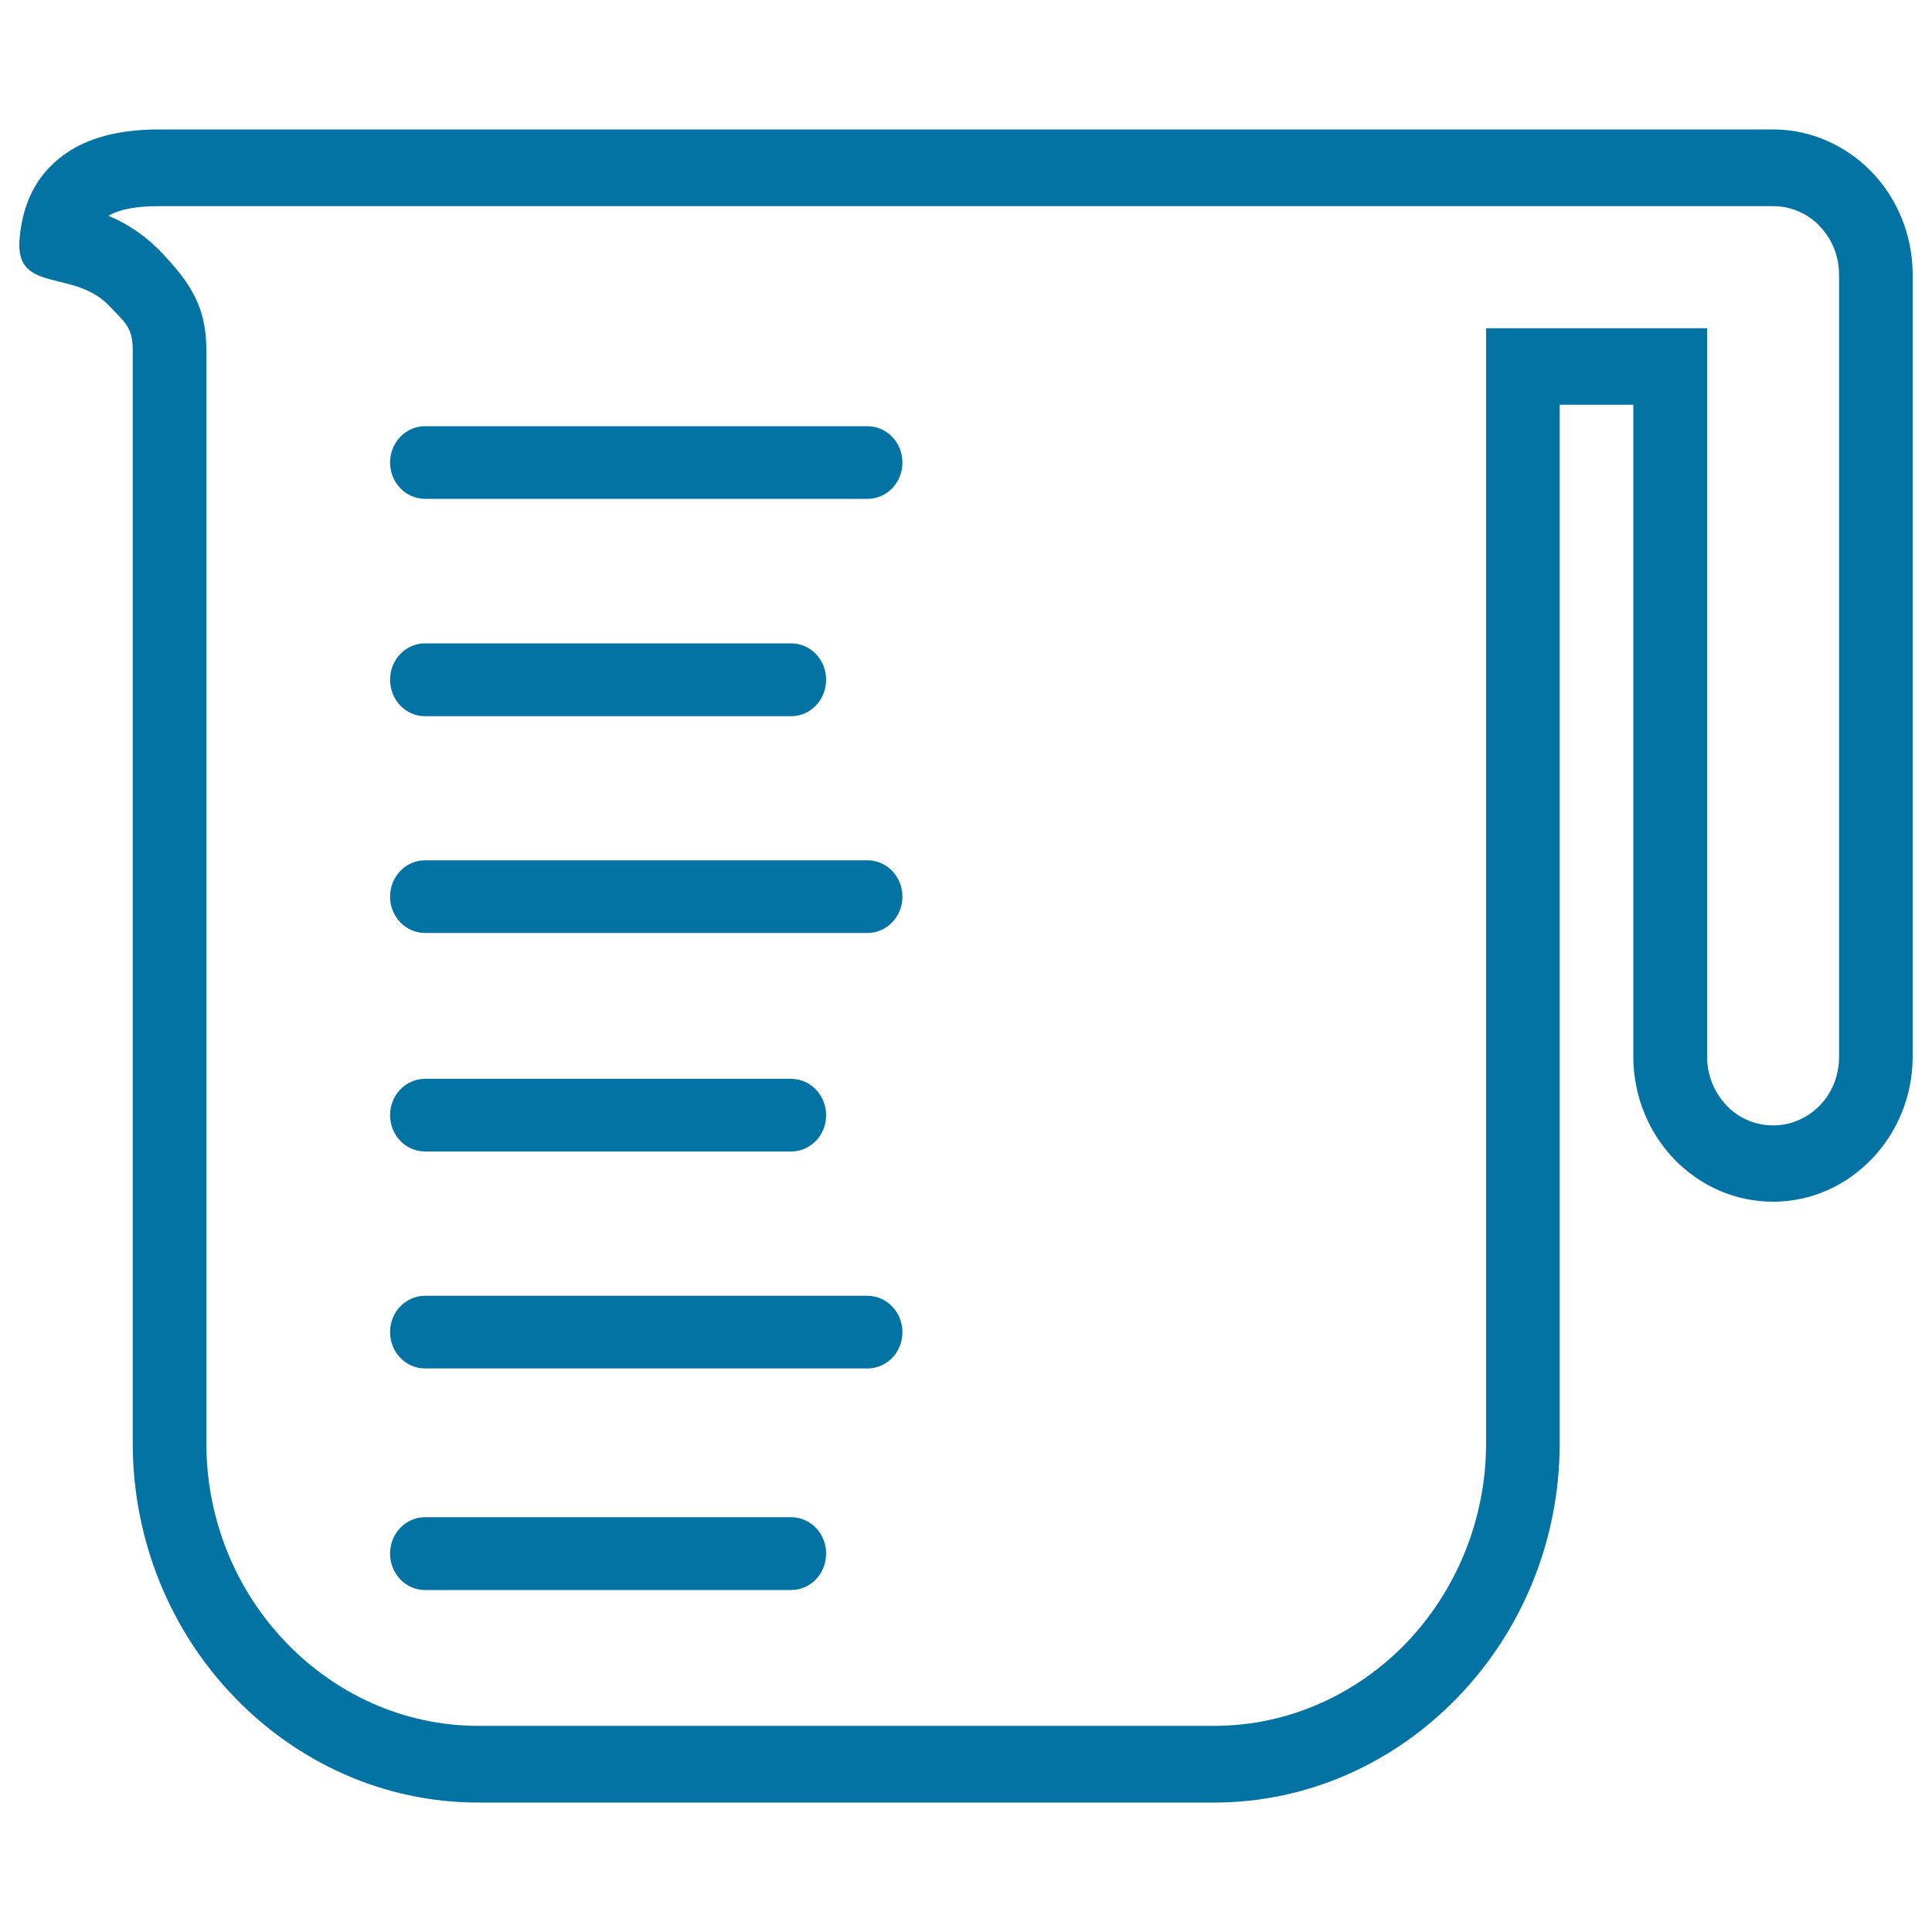
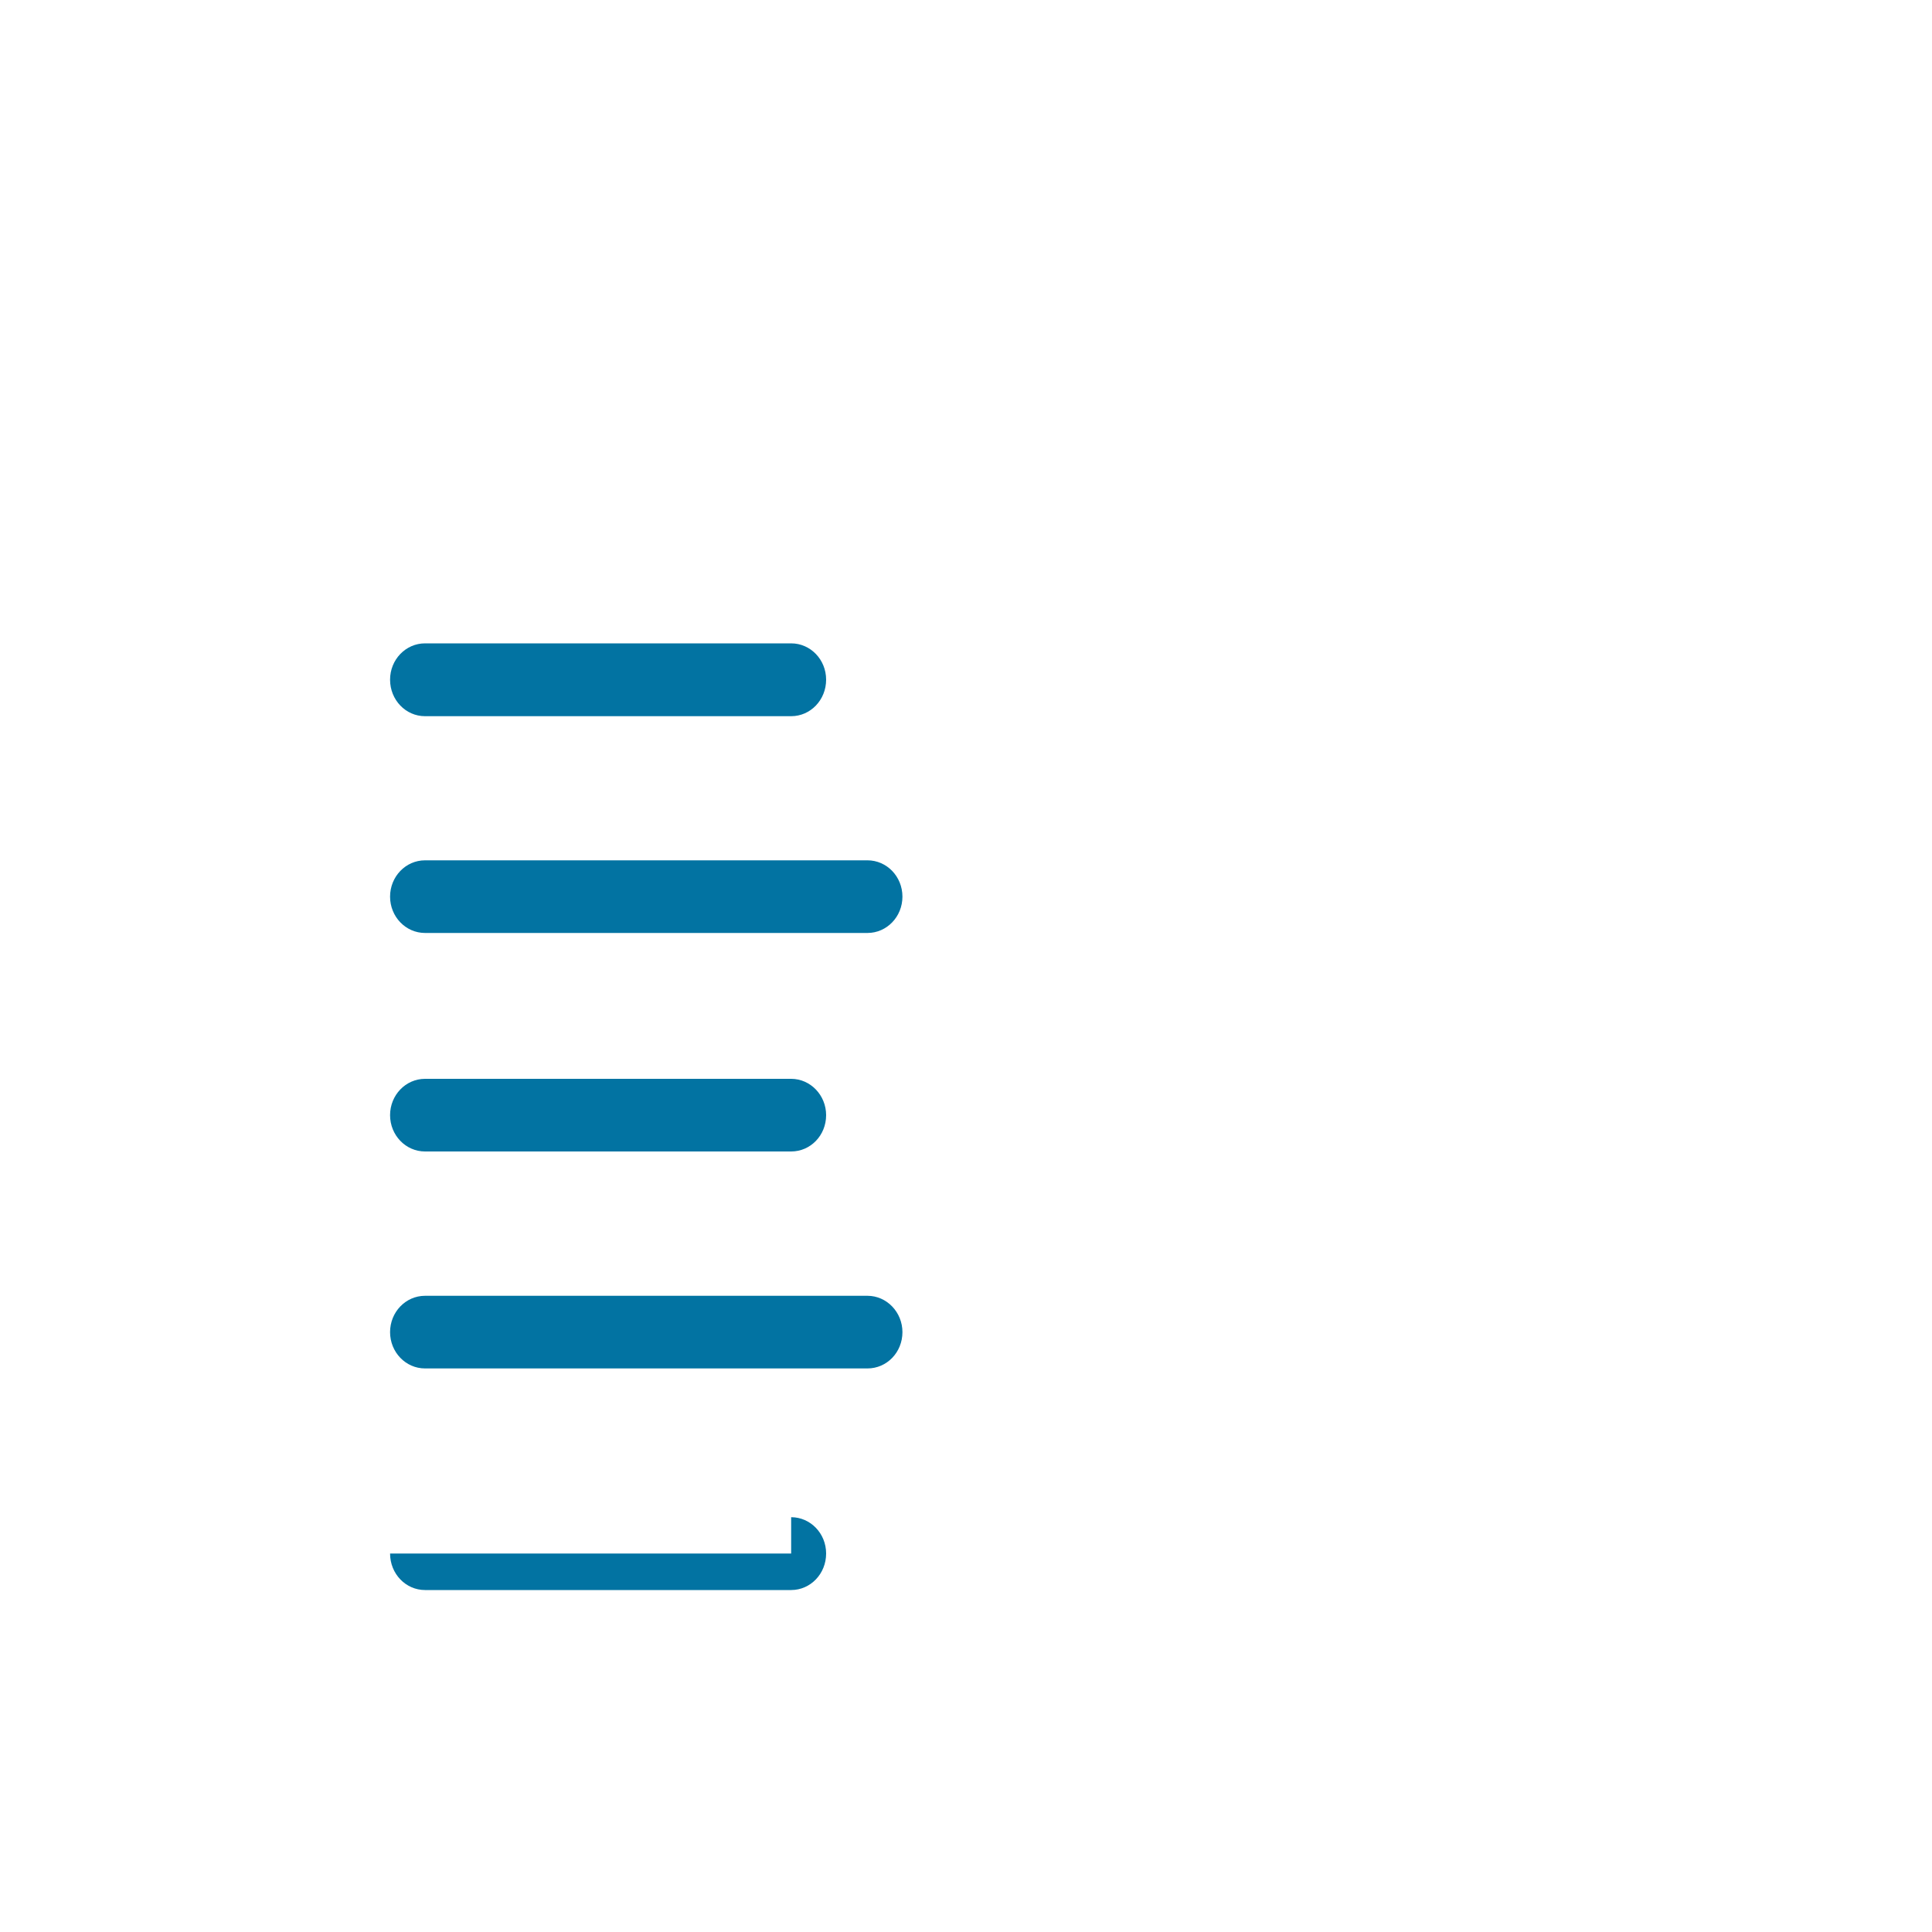
<svg xmlns="http://www.w3.org/2000/svg" viewBox="0 0 1000 1000" style="fill:#0273a2">
  <title>Volume SVG icon</title>
-   <path d="M807.3,209.5v537.4c0,51.2-20.1,97.7-52.6,131.4C722.3,912,677.6,933,628.4,933H247.5c-49.2,0-93.9-21-126.3-54.7C88.7,844.6,68.7,798,68.7,746.9V189.7v-8.8c0-11.7-4.5-14.4-11.8-22.2c-18.4-19.9-49-6.3-46.8-34.7c1.7-21.6,11-36.2,25.5-45.6C48.3,70.2,64.4,67,82.4,67h835.3c19.9,0,38,8.5,51.1,22v0c13.1,13.6,21.2,32.5,21.2,53.2v404.6c0,20.7-8.1,39.5-21.2,53.1l-0.1,0.1c-13.1,13.6-31.1,22-51,22c-19.9,0-38-8.4-51.1-22l0,0c-13.1-13.6-21.2-32.4-21.2-53.2V209.5H807.3L807.3,209.5z M769.2,746.9V189.7v-19.8h19.1h76.2h19.1v19.8v357.2c0,9.8,3.8,18.7,10,25.2v0.1c6.2,6.4,14.7,10.3,24.2,10.3c9.5,0,18-4,24.2-10.4c6.2-6.4,9.9-15.3,9.9-25.2V142.3c0-9.9-3.8-18.8-10-25.2v-0.1c-6.1-6.3-14.7-10.3-24.1-10.3H82.4c-11.1,0-20.2,1.4-26.3,5c10.7,4.4,20.3,11.2,28.2,19.7c13.9,14.9,22.5,27.2,22.5,49.5v8.8v557.2c0,40.3,15.8,76.9,41.4,103.4c25.5,26.5,60.7,43,99.4,43h380.9c38.7,0,73.9-16.5,99.5-43C753.3,823.8,769.2,787.1,769.2,746.9L769.2,746.9z" />
-   <path d="M449,220.6c10,0,18.1,8.5,18.1,18.8c0,10.5-8.1,18.8-18.1,18.8H220c-10,0-18.1-8.4-18.1-18.8c0-10.4,8.1-18.8,18.1-18.8H449L449,220.6z" />
  <path d="M449,445.3c10,0,18.1,8.4,18.1,18.8c0,10.4-8.1,18.8-18.1,18.8H220c-10,0-18.1-8.4-18.1-18.8c0-10.4,8.1-18.8,18.1-18.8H449L449,445.3z" />
  <path d="M449,670.7c10,0,18.1,8.5,18.1,18.8c0,10.5-8.1,18.8-18.1,18.8H220c-10,0-18.1-8.4-18.1-18.8c0-10.4,8.1-18.8,18.1-18.8H449L449,670.7z" />
  <path d="M409.5,333c10,0,18.1,8.4,18.1,18.8c0,10.5-8.1,18.9-18.1,18.9H220c-10,0-18.1-8.4-18.1-18.9c0-10.4,8.1-18.8,18.1-18.8H409.5L409.5,333z" />
  <path d="M409.5,558.4c10,0,18.1,8.5,18.1,18.8c0,10.5-8.1,18.8-18.1,18.8H220c-10,0-18.1-8.4-18.1-18.8c0-10.4,8.1-18.8,18.1-18.8H409.5L409.5,558.4z" />
-   <path d="M409.5,785.3c10,0,18.1,8.4,18.1,18.8c0,10.5-8.1,18.9-18.1,18.9H220c-10,0-18.1-8.4-18.1-18.9c0-10.4,8.1-18.8,18.1-18.8H409.5L409.5,785.3z" />
+   <path d="M409.5,785.3c10,0,18.1,8.4,18.1,18.8c0,10.5-8.1,18.9-18.1,18.9H220c-10,0-18.1-8.4-18.1-18.9H409.5L409.5,785.3z" />
</svg>